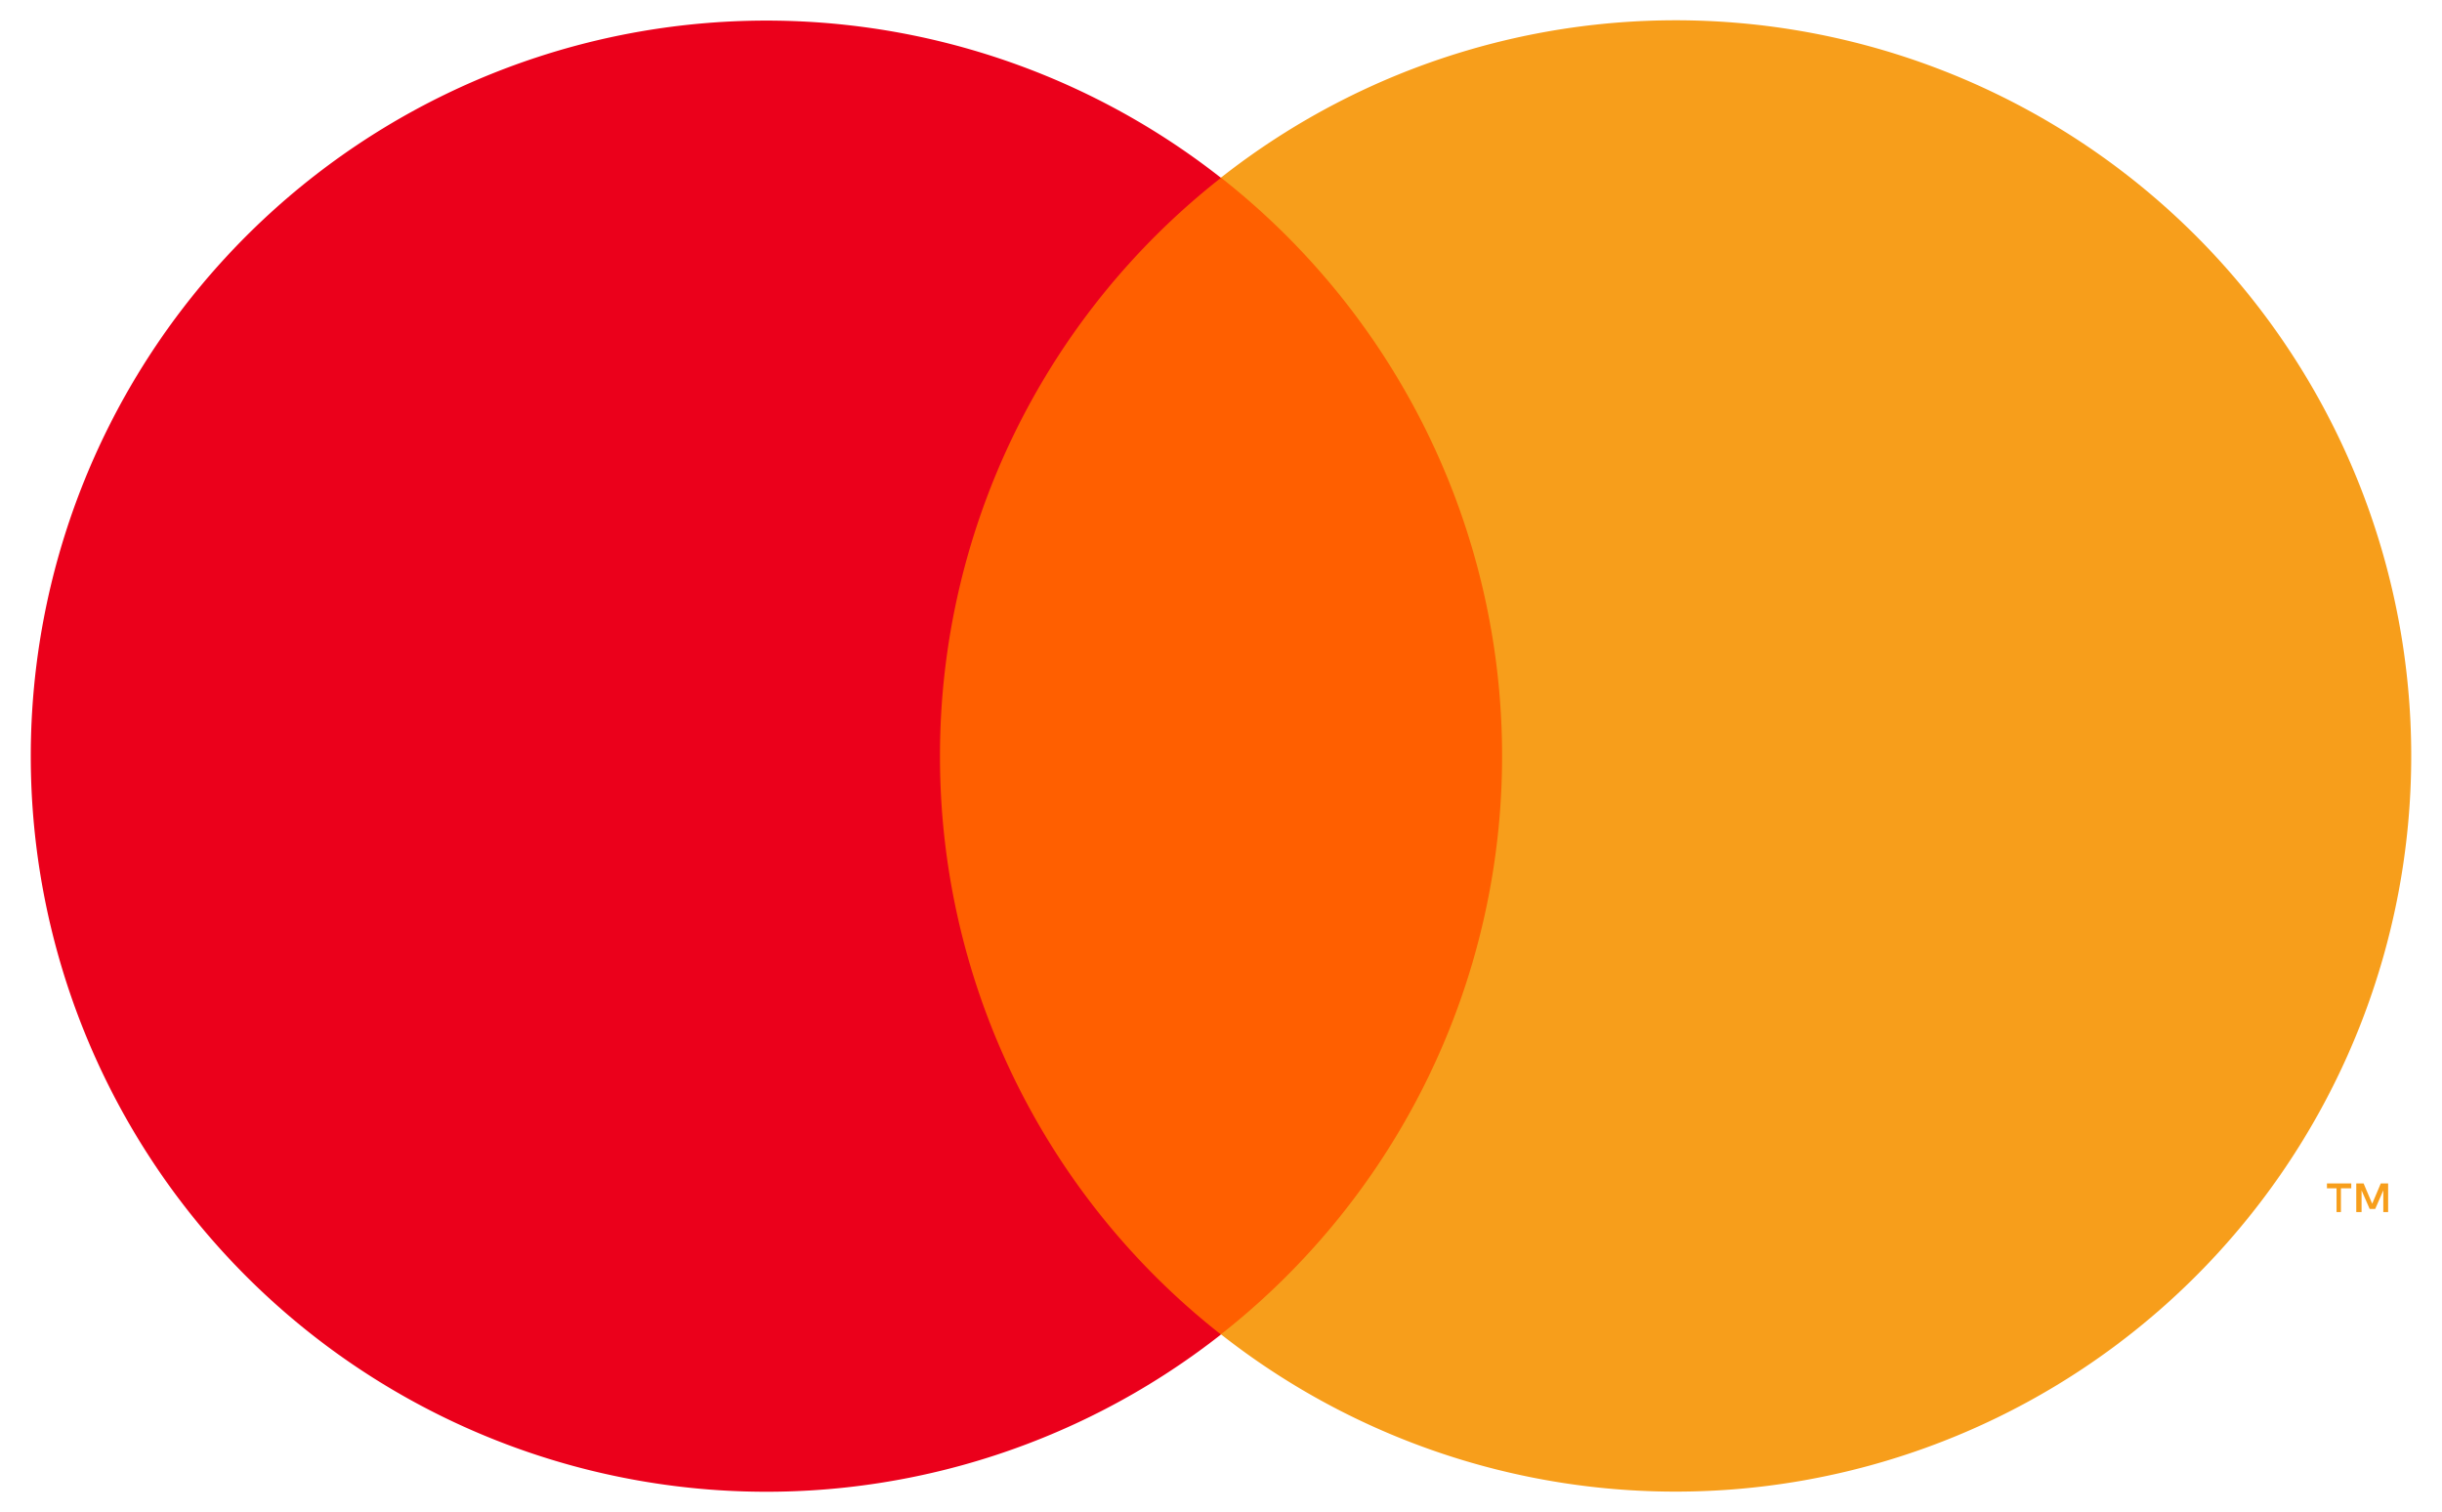
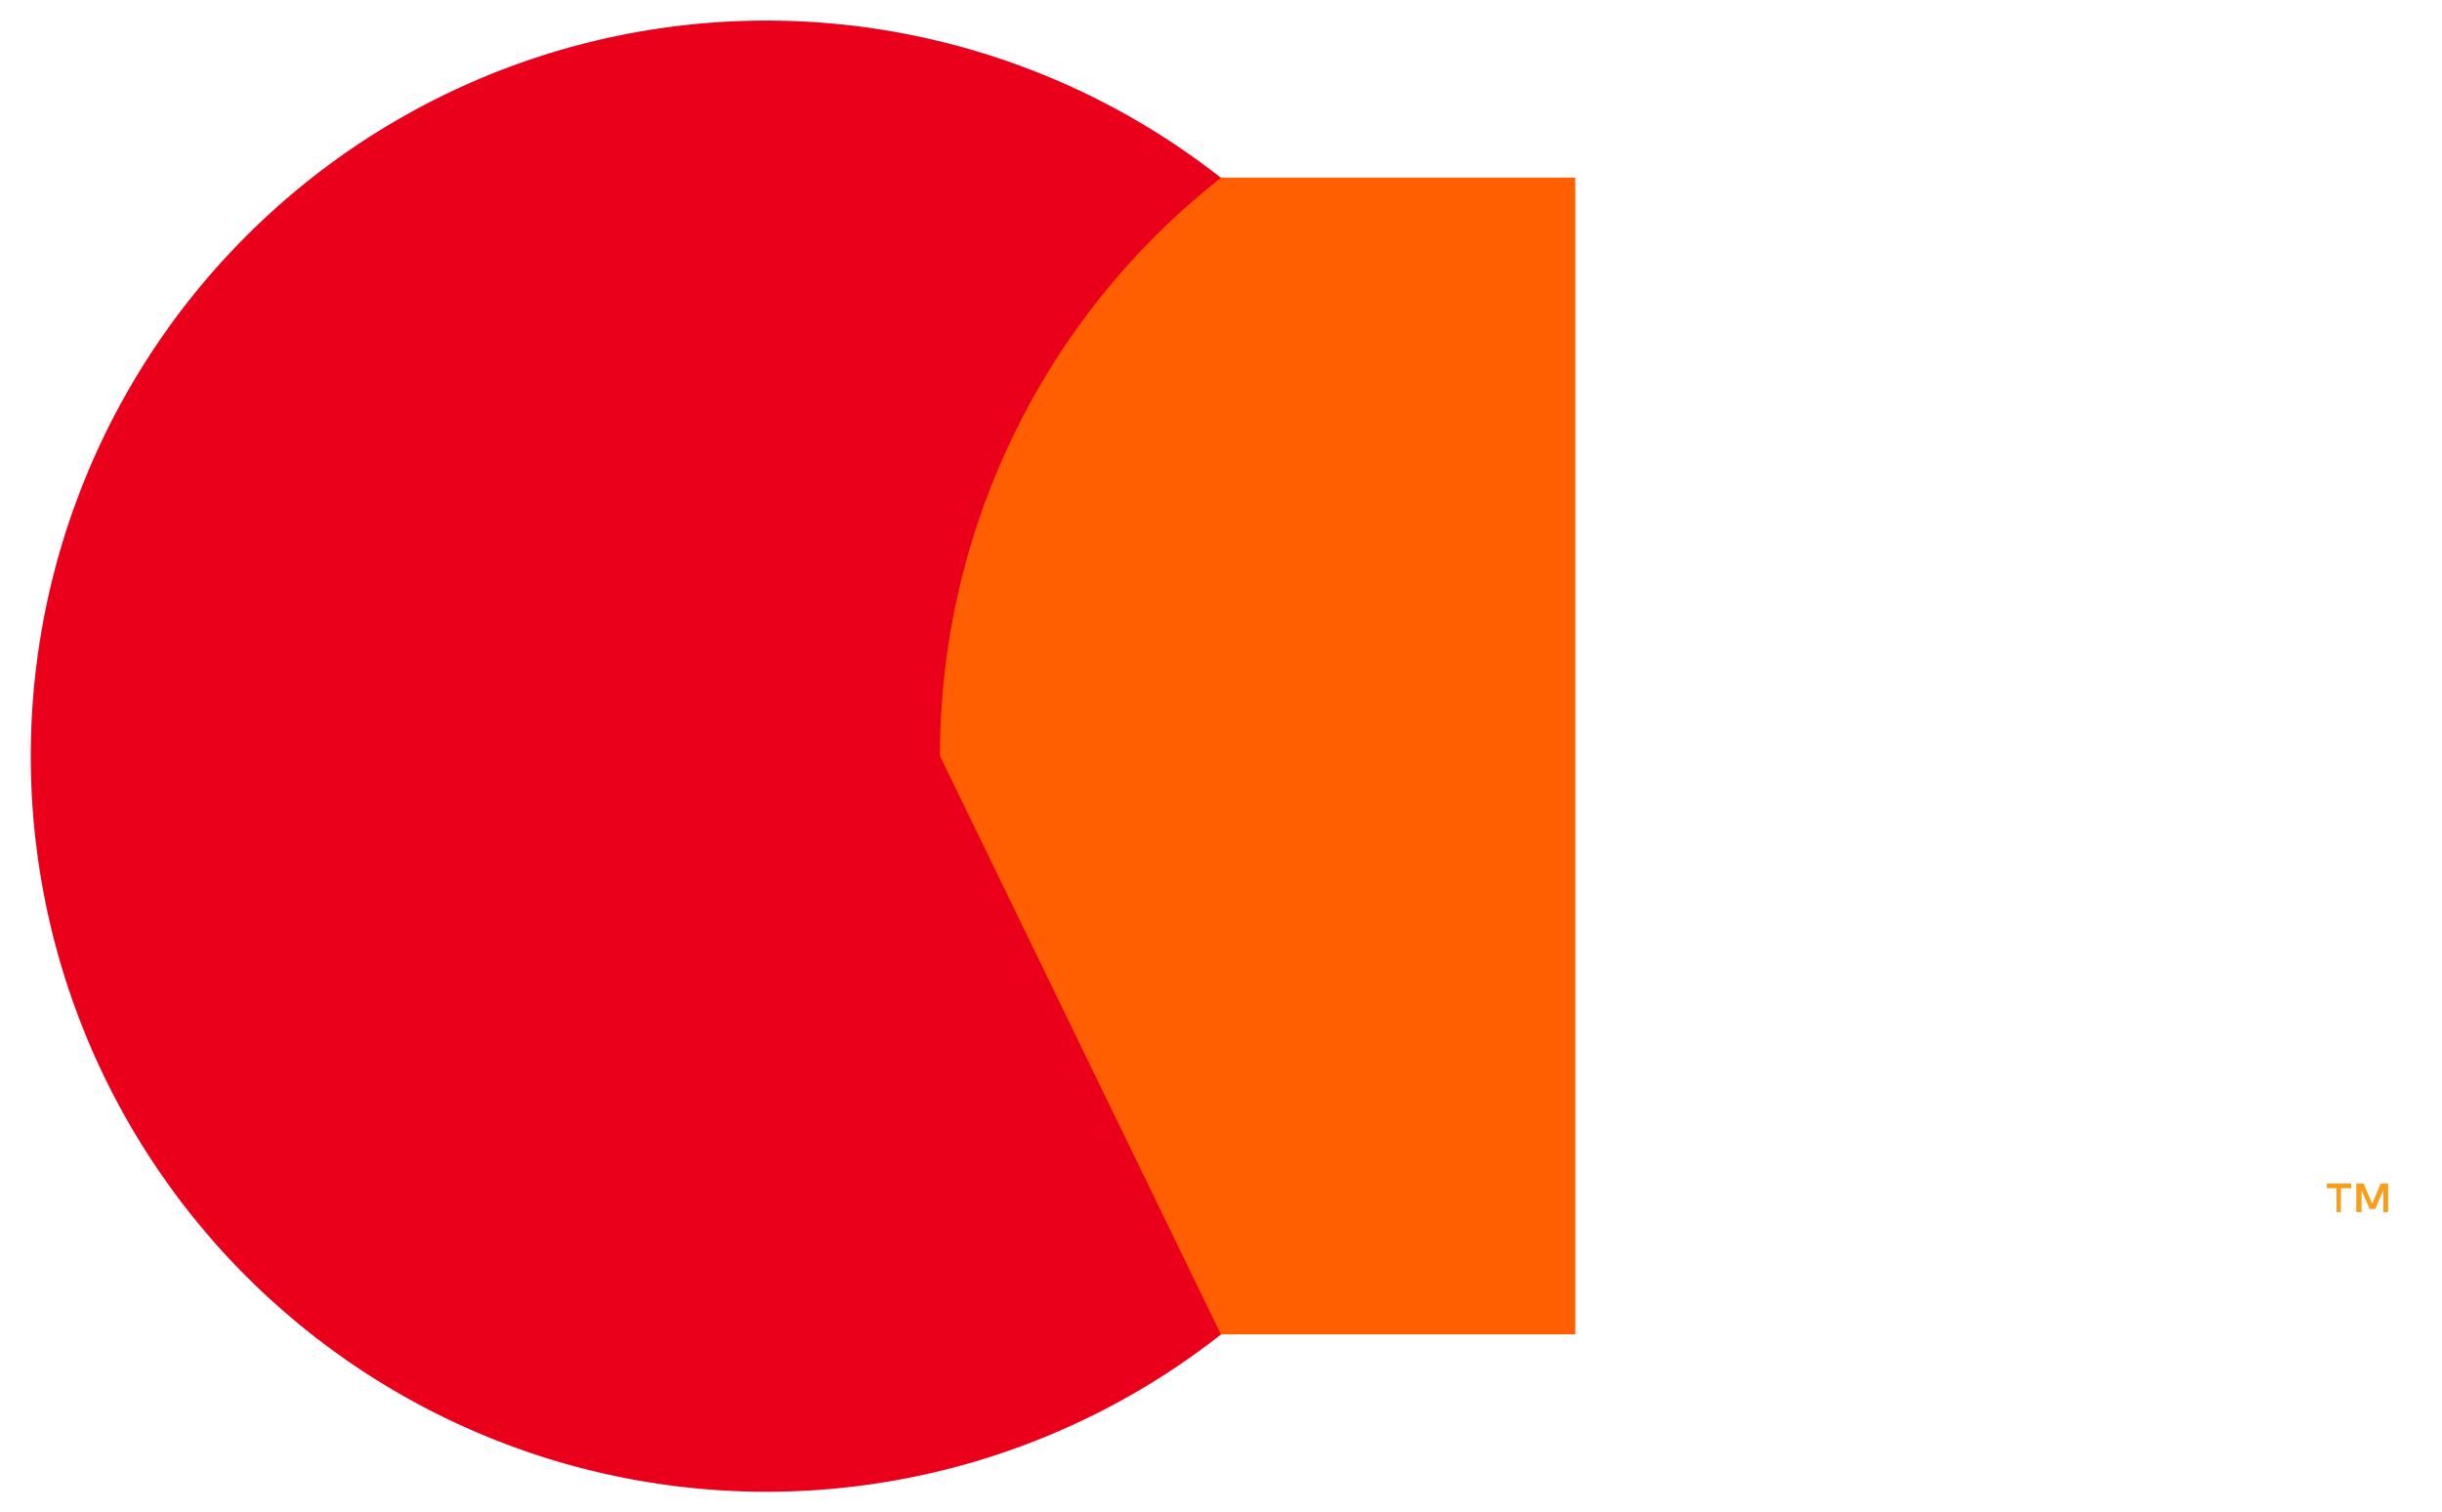
<svg xmlns="http://www.w3.org/2000/svg" id="Layer_1" data-name="Layer 1" width="180.714" height="111.897" viewBox="0 0 60.238 37.299">
  <defs>
    <style>.cls-1{fill:#ff5f00;}.cls-2{fill:#eb001b;}.cls-3{fill:#f79e1b;}</style>
  </defs>
  <title>mastercard_new_logo</title>
  <rect class="cls-1" x="21.388" y="4.382" width="17.47" height="28.534" />
-   <path class="cls-2" d="M23.187,18.651A18.117,18.117,0,0,1,30.118,4.387a18.146,18.146,0,1,0,0,28.534A18.117,18.117,0,0,1,23.187,18.651Z" />
+   <path class="cls-2" d="M23.187,18.651A18.117,18.117,0,0,1,30.118,4.387a18.146,18.146,0,1,0,0,28.534Z" />
  <path class="cls-3" d="M57.745,29.9v-.585H58v-.121h-.6v.121h.237V29.9Zm1.164,0v-.706h-.181l-.212.5-.212-.5h-.181V29.9h.131v-.535l.2.459h.136l.2-.459V29.9Z" />
-   <path class="cls-3" d="M59.479,18.651A18.146,18.146,0,0,1,30.118,32.916a18.143,18.143,0,0,0,0-28.534A18.145,18.145,0,0,1,59.479,18.646Z" />
</svg>